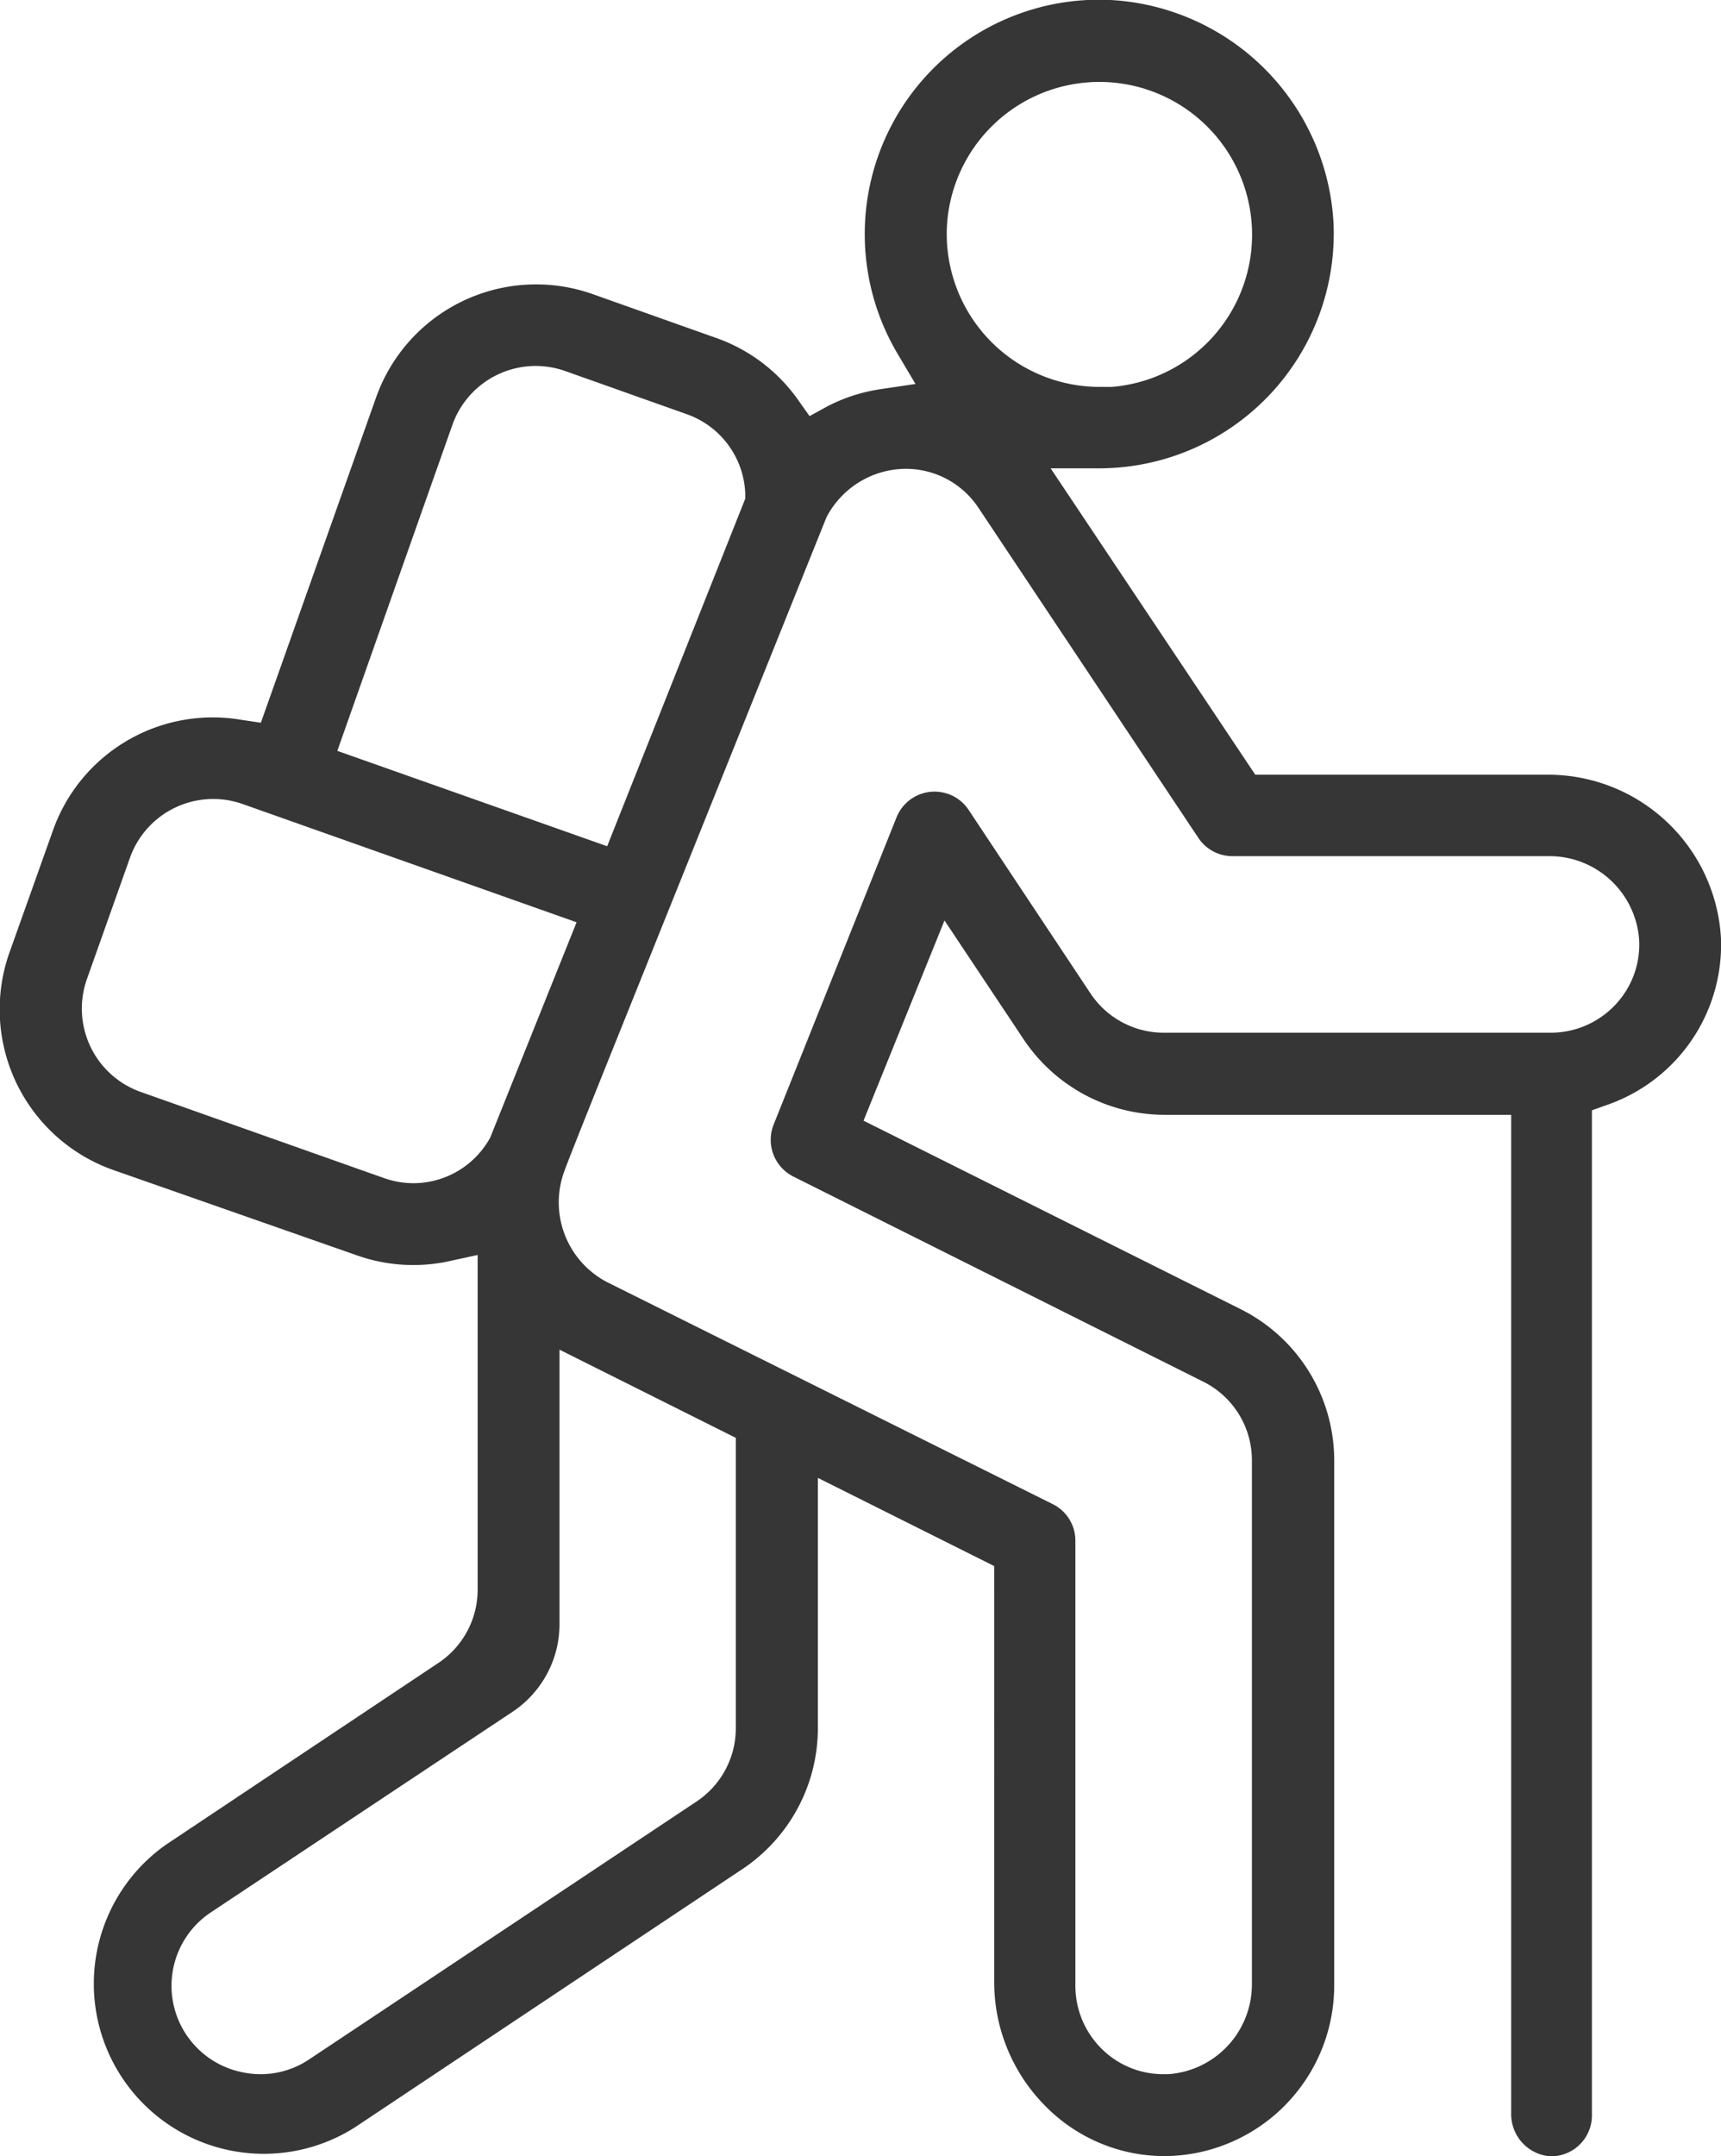
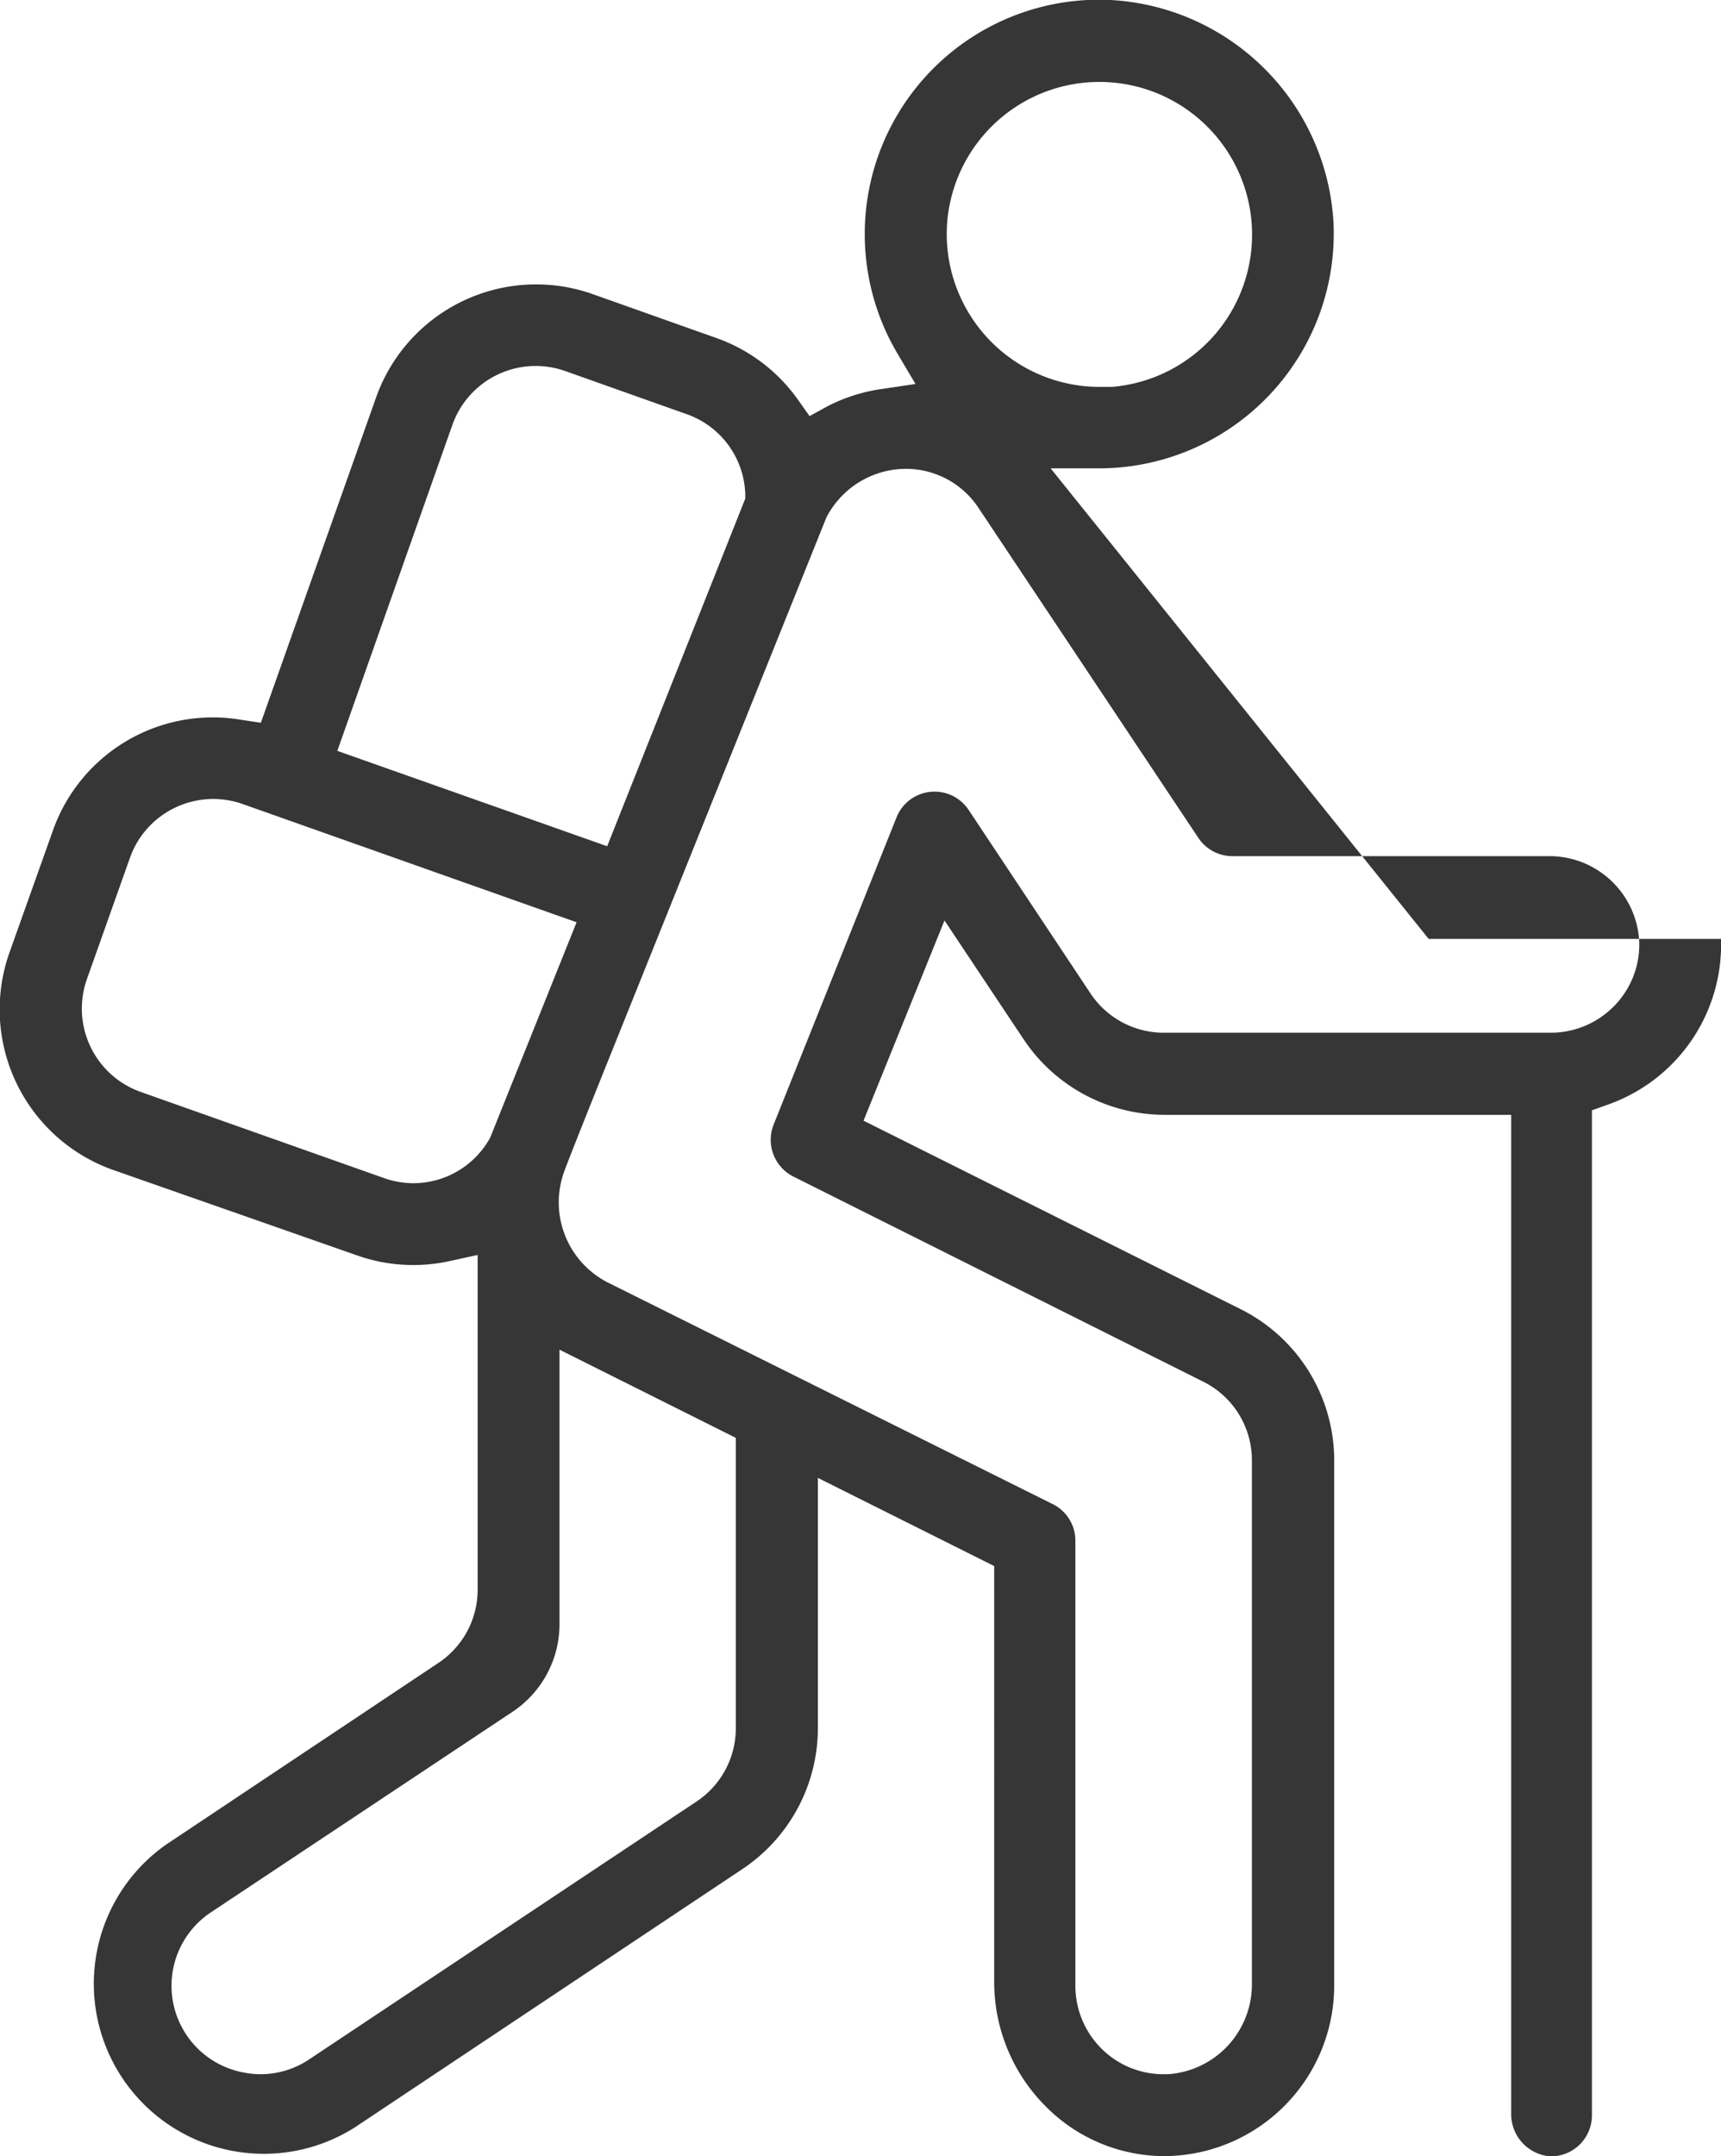
<svg xmlns="http://www.w3.org/2000/svg" id="Layer_1" data-name="Layer 1" viewBox="0 0 76.53 95.85">
  <defs>
    <style>.cls-1{fill:#363636;}</style>
  </defs>
  <title>walk-icon-grey</title>
-   <path class="cls-1" d="M76.53,41.74a7.7,7.7,0,0,0-7.71-7.3h-13L46.72,20.82l2.1,0h0.07A10.44,10.44,0,0,0,59.3,9.93,10.5,10.5,0,0,0,49.38,0a10.42,10.42,0,0,0-9.47,15.72l0.8,1.35-1.55.23a7.54,7.54,0,0,0-2.38.77L36,18.5l-0.53-.75A7.52,7.52,0,0,0,31.78,15l-5.41-1.92a7.55,7.55,0,0,0-9.65,4.6L11.6,32.13,10.73,32a7.54,7.54,0,0,0-8.38,4.93L0.43,42.32A7.57,7.57,0,0,0,5,52L15.85,55.8a7.52,7.52,0,0,0,4.11.27l1.28-.28V70.67a3.91,3.91,0,0,1-1.75,3.26L7.39,82a7.56,7.56,0,0,0,8.38,12.58L33,83.1a7.54,7.54,0,0,0,3.37-6.29V65.7l7.84,3.92V88.14a7.82,7.82,0,0,0,2.33,5.54,7.43,7.43,0,0,0,5.36,2.17,7.59,7.59,0,0,0,7.43-7.56V64.95a7.52,7.52,0,0,0-4.18-6.76L38.4,49.82,42,40.92l3.51,5.27a7.54,7.54,0,0,0,6.29,3.37h15.4v44.4a1.88,1.88,0,0,0,1.73,1.9A1.82,1.82,0,0,0,70.79,94V49.36l0.7-.25A7.54,7.54,0,0,0,76.53,41.74ZM42.12,9.88a6.79,6.79,0,1,1,7.32,7.32l-0.54,0A6.8,6.8,0,0,1,42.12,9.88Zm-22,9a3.93,3.93,0,0,1,5-2.39l5.41,1.92a3.9,3.9,0,0,1,2.61,3.53v0.23L27,37.62,15,33.38ZM18.39,52.6a3.94,3.94,0,0,1-1.32-.23h0L6.25,48.54a3.93,3.93,0,0,1-2.39-5l1.92-5.41a3.93,3.93,0,0,1,5-2.39L25.64,41l-3.84,9.57A3.9,3.9,0,0,1,18.39,52.6ZM32.72,76.81A3.91,3.91,0,0,1,31,80.07L13.75,91.55a3.88,3.88,0,0,1-2.16.66,4,4,0,0,1-.78-0.08A3.92,3.92,0,0,1,9.4,85L22.79,76.1a4.68,4.68,0,0,0,2.09-3.9V60l7.84,3.92V76.81ZM69,45.91H51.75a3.91,3.91,0,0,1-3.26-1.75L43.07,36a1.82,1.82,0,0,0-3.2.33L34.4,50a1.83,1.83,0,0,0,.87,2.3l18.23,9.12a3.9,3.9,0,0,1,2.17,3.51V88.21a4,4,0,0,1-3.73,4h-0.2a3.89,3.89,0,0,1-2.7-1.08,3.94,3.94,0,0,1-1.22-2.84V68.5a1.81,1.81,0,0,0-1-1.63L27,57a4,4,0,0,1-1.91-4.92h0c0.16-.44.59-1.53,1.8-4.55L36.75,23l0,0a4,4,0,0,1,3.29-2.15,3.87,3.87,0,0,1,3.48,1.74l9.77,14.66a1.81,1.81,0,0,0,1.51.81H68.89a4,4,0,0,1,4,3.73,3.89,3.89,0,0,1-1.08,2.9A3.94,3.94,0,0,1,69,45.91Z" />
+   <path class="cls-1" d="M76.53,41.74h-13L46.72,20.82l2.1,0h0.07A10.44,10.44,0,0,0,59.3,9.93,10.5,10.5,0,0,0,49.38,0a10.42,10.42,0,0,0-9.47,15.72l0.8,1.35-1.55.23a7.54,7.54,0,0,0-2.38.77L36,18.5l-0.53-.75A7.52,7.52,0,0,0,31.78,15l-5.41-1.92a7.55,7.55,0,0,0-9.65,4.6L11.6,32.13,10.73,32a7.54,7.54,0,0,0-8.38,4.93L0.43,42.32A7.57,7.57,0,0,0,5,52L15.85,55.8a7.52,7.52,0,0,0,4.11.27l1.28-.28V70.67a3.91,3.91,0,0,1-1.75,3.26L7.39,82a7.56,7.56,0,0,0,8.38,12.58L33,83.1a7.54,7.54,0,0,0,3.37-6.29V65.7l7.84,3.92V88.14a7.82,7.82,0,0,0,2.33,5.54,7.43,7.43,0,0,0,5.36,2.17,7.59,7.59,0,0,0,7.43-7.56V64.95a7.52,7.52,0,0,0-4.18-6.76L38.4,49.82,42,40.92l3.51,5.27a7.54,7.54,0,0,0,6.29,3.37h15.4v44.4a1.88,1.88,0,0,0,1.73,1.9A1.82,1.82,0,0,0,70.79,94V49.36l0.7-.25A7.54,7.54,0,0,0,76.53,41.74ZM42.12,9.88a6.79,6.79,0,1,1,7.32,7.32l-0.54,0A6.8,6.8,0,0,1,42.12,9.88Zm-22,9a3.93,3.93,0,0,1,5-2.39l5.41,1.92a3.9,3.9,0,0,1,2.61,3.53v0.23L27,37.62,15,33.38ZM18.39,52.6a3.94,3.94,0,0,1-1.32-.23h0L6.25,48.54a3.93,3.93,0,0,1-2.39-5l1.92-5.41a3.93,3.93,0,0,1,5-2.39L25.64,41l-3.84,9.57A3.9,3.9,0,0,1,18.39,52.6ZM32.72,76.81A3.91,3.91,0,0,1,31,80.07L13.75,91.55a3.88,3.88,0,0,1-2.16.66,4,4,0,0,1-.78-0.08A3.92,3.92,0,0,1,9.4,85L22.79,76.1a4.68,4.68,0,0,0,2.09-3.9V60l7.84,3.92V76.81ZM69,45.91H51.75a3.91,3.91,0,0,1-3.26-1.75L43.07,36a1.82,1.82,0,0,0-3.2.33L34.4,50a1.83,1.83,0,0,0,.87,2.3l18.23,9.12a3.9,3.9,0,0,1,2.17,3.51V88.21a4,4,0,0,1-3.73,4h-0.2a3.89,3.89,0,0,1-2.7-1.08,3.94,3.94,0,0,1-1.22-2.84V68.5a1.81,1.81,0,0,0-1-1.63L27,57a4,4,0,0,1-1.91-4.92h0c0.16-.44.59-1.53,1.8-4.55L36.75,23l0,0a4,4,0,0,1,3.29-2.15,3.87,3.87,0,0,1,3.48,1.74l9.77,14.66a1.81,1.81,0,0,0,1.51.81H68.89a4,4,0,0,1,4,3.73,3.89,3.89,0,0,1-1.08,2.9A3.94,3.94,0,0,1,69,45.91Z" />
</svg>